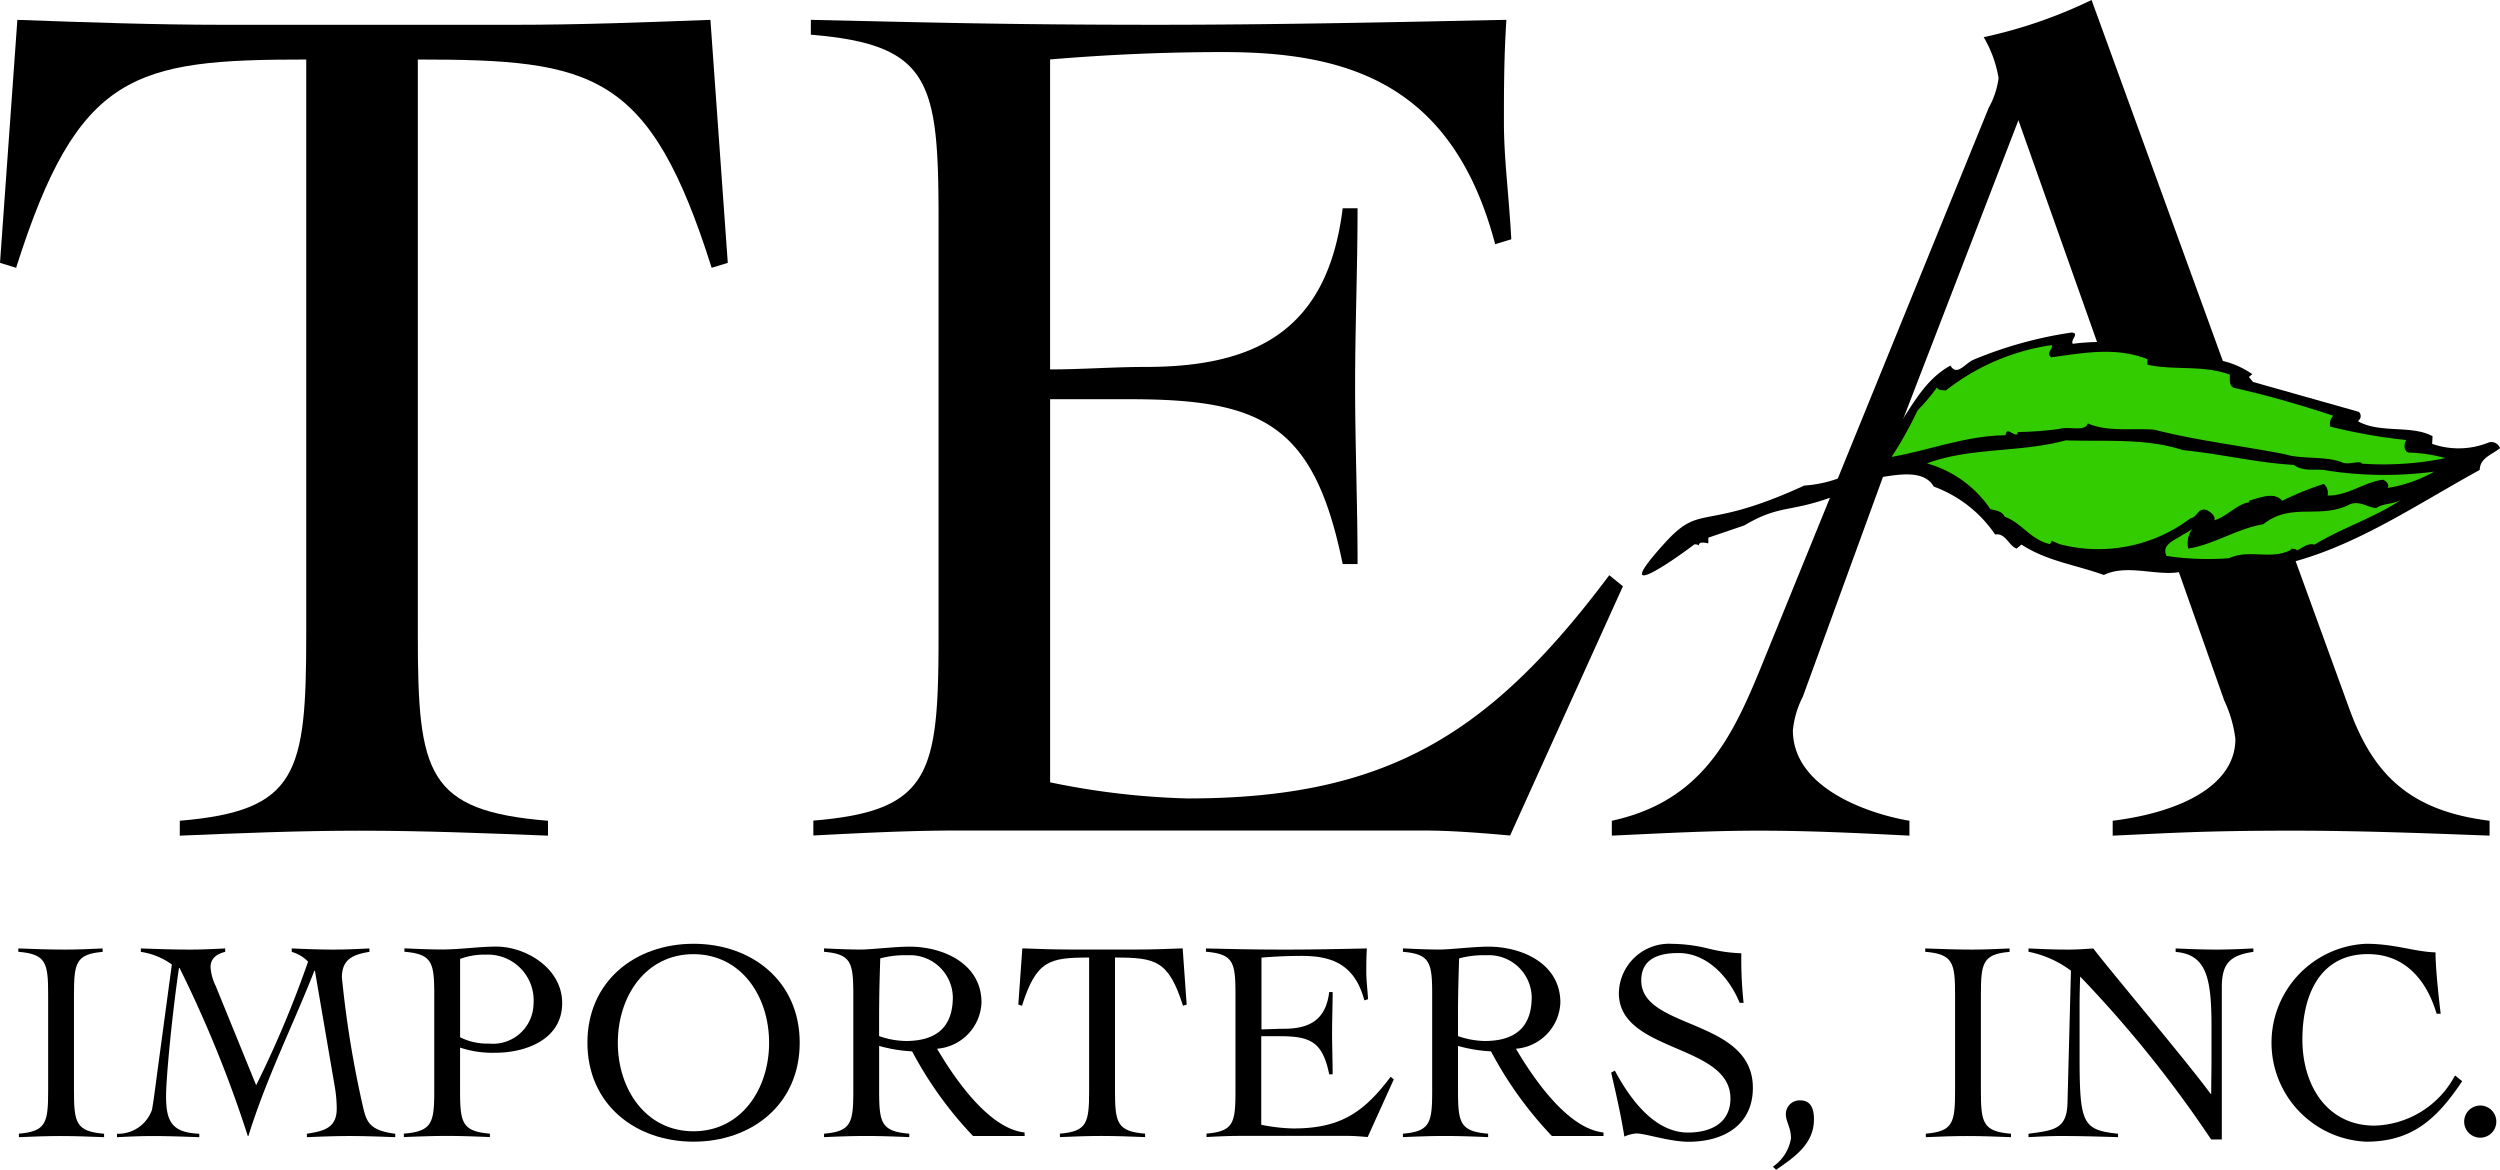
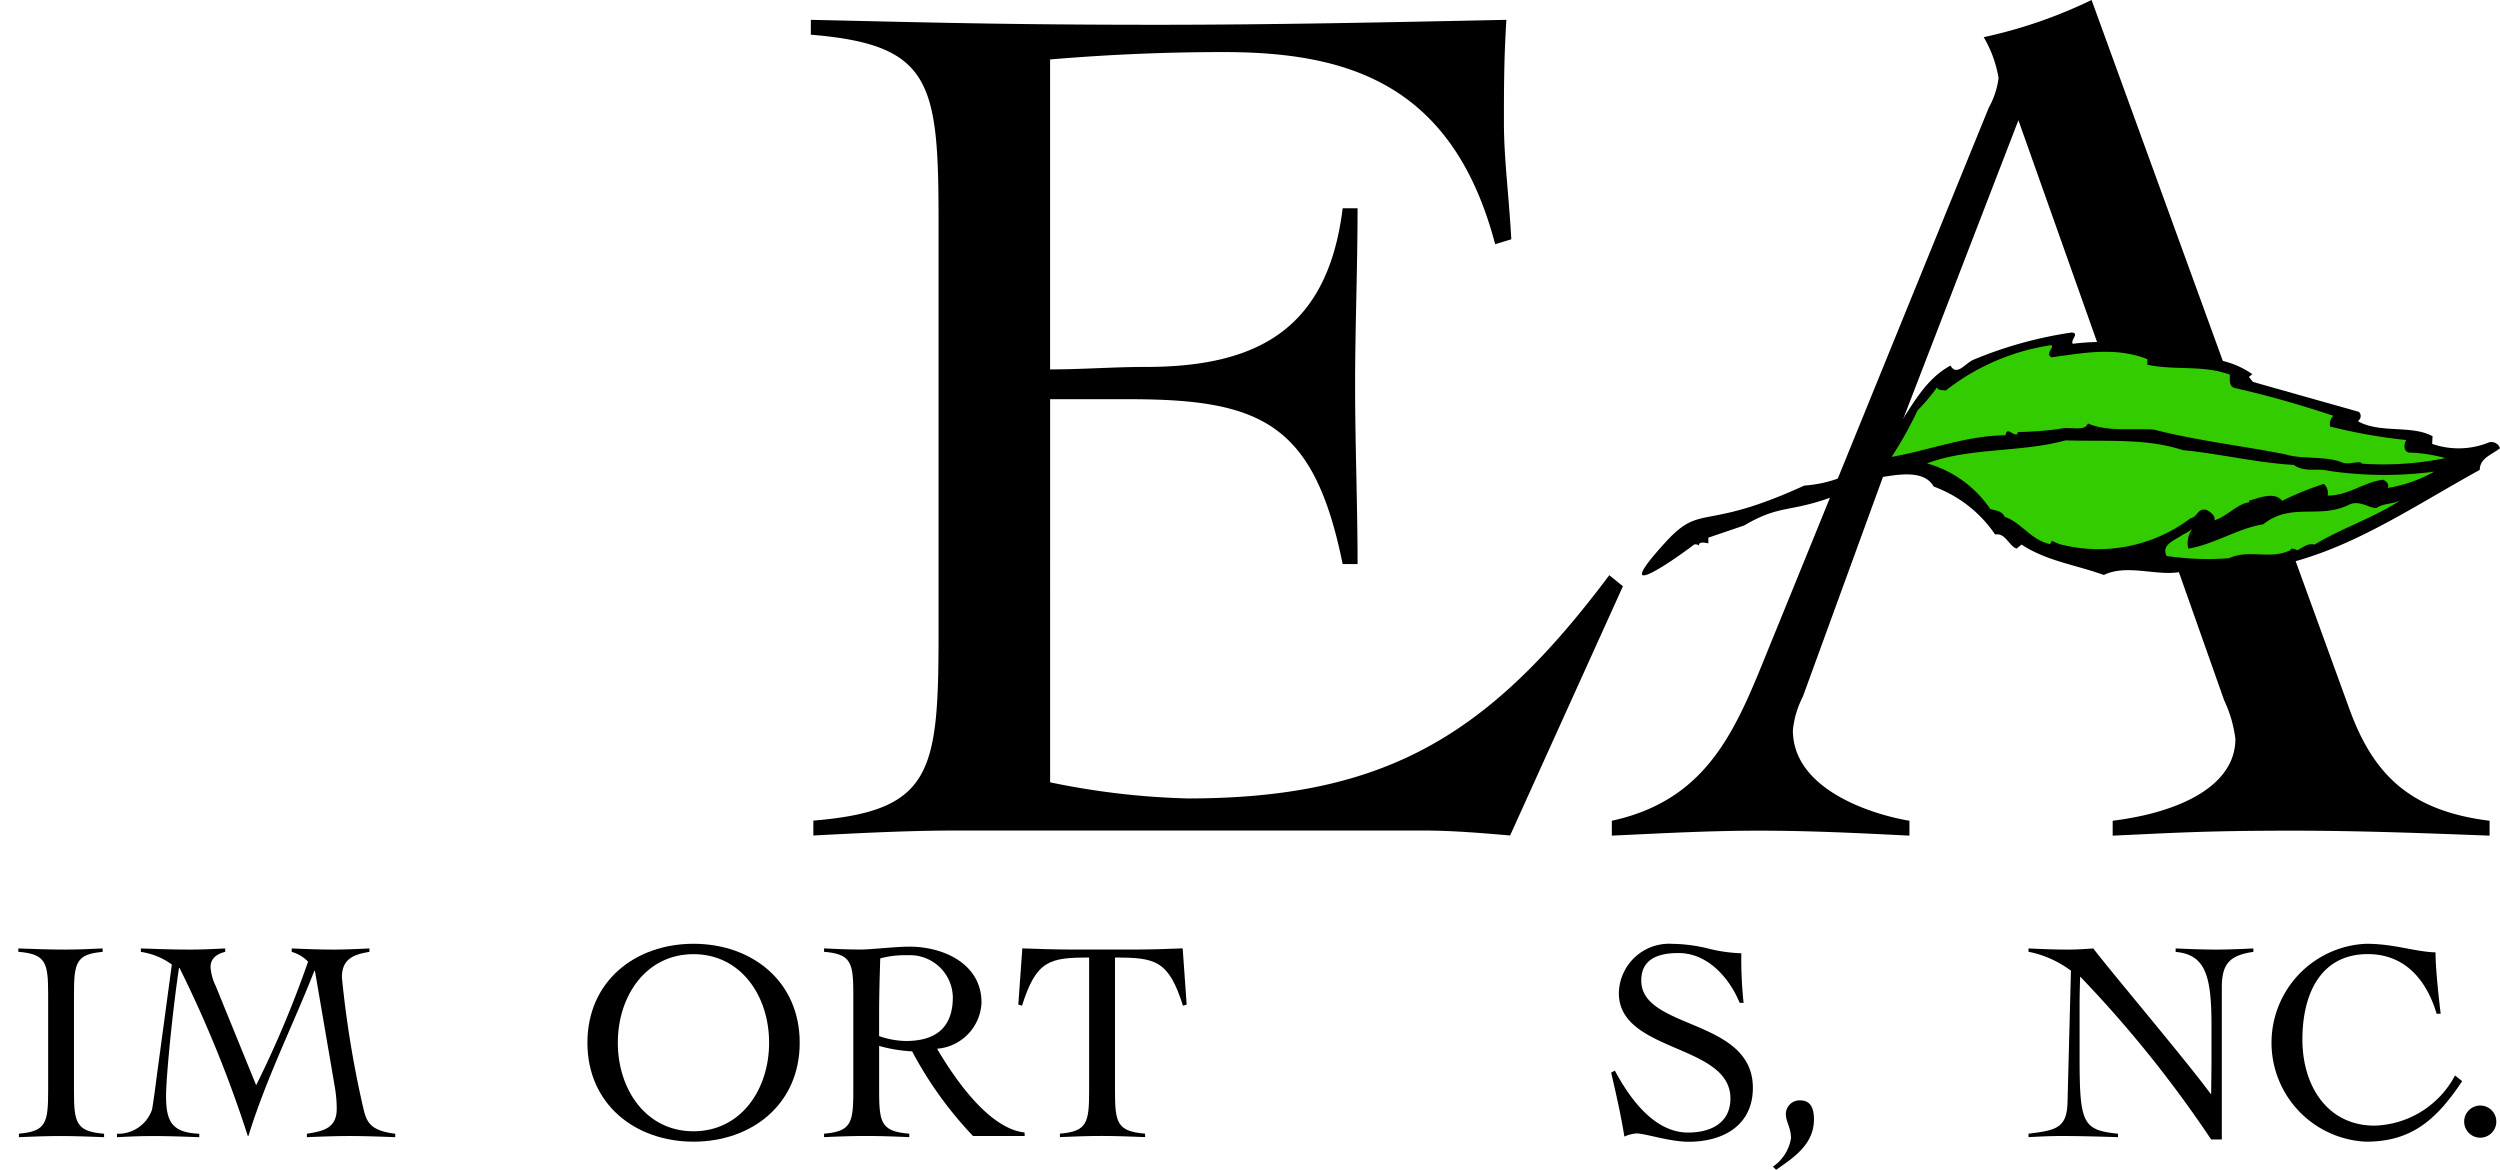
<svg xmlns="http://www.w3.org/2000/svg" width="135.501" height="63.403" viewBox="0 0 135.501 63.403">
  <g id="Group_3282" data-name="Group 3282" transform="translate(-918 -74)">
    <g id="Group_3281" data-name="Group 3281" transform="translate(918 74)">
-       <path id="Path_8145" data-name="Path 8145" d="M245.45,347.254c6.383-.538,6.853-2.554,6.853-10.081V305.995c-9.341,0-12.364.672-15.724,11.289l-.874-.268.941-13.171c3.695.134,7.459.268,11.155.268h15.792c3.561,0,7.055-.134,10.617-.268l.941,13.171-.874.268c-3.36-10.617-6.384-11.289-15.926-11.289v31.179c0,7.526.47,9.543,7.056,10.081v.807c-3.428-.135-6.788-.269-10.216-.269-3.293,0-6.517.134-9.742.269Z" transform="translate(-235.705 -302.769)" />
      <path id="Path_8146" data-name="Path 8146" d="M285.047,345.171a41.409,41.409,0,0,0,7.459.874c10.82,0,16.4-3.494,22.848-12.1l.739.6-6.115,13.508c-1.545-.135-3.158-.269-4.7-.269H280.008c-2.621,0-5.175.134-7.794.269v-.807C278.6,346.717,279,344.7,279,337.174V314.729c0-7.525-.4-9.542-6.922-10.079v-.806c6.047.134,10.551.268,18.749.268,6.249,0,12.566-.134,18.95-.268-.134,2.083-.134,3.83-.134,5.577,0,1.949.268,3.9.4,6.317l-.874.268c-2.285-8.668-7.93-10.415-14.717-10.415-3.158,0-6.249.134-9.407.4v16.8c1.747,0,3.427-.134,5.174-.134,6.116,0,9.879-2.083,10.685-8.6h.806c0,3.226-.133,6.452-.133,9.609,0,3.226.133,6.452.134,9.677h-.807c-1.545-7.593-4.368-8.937-11.557-8.937h-4.3Z" transform="translate(-228.13 -302.769)" />
      <path id="Path_8147" data-name="Path 8147" d="M336.834,328.557l4.368,12.364a6.813,6.813,0,0,1,.605,2.083c0,2.487-2.889,3.964-6.651,4.435v.807c3.09-.135,4.837-.269,9.742-.269,3.63,0,7.124.134,10.686.269v-.807c-4.368-.538-6.318-2.554-7.594-6.047l-13.978-38.438a26.015,26.015,0,0,1-5.846,2.015,6.44,6.44,0,0,1,.806,2.217,4.546,4.546,0,0,1-.536,1.614l-11.626,28.558c-1.882,4.57-3.226,8.871-8.8,10.081v.807c2.889-.135,5.309-.269,8-.269,2.755,0,5.443.134,8.13.269v-.807c-2.017-.336-6.317-1.681-6.317-4.906a5.047,5.047,0,0,1,.538-1.815l4.435-12.162Zm-.738-2.017H323.462l6.585-17.068L336.1,326.54" transform="translate(-220.648 -302.954)" />
      <path id="Path_8148" data-name="Path 8148" d="M236.559,355.539c1.476-.124,1.585-.591,1.585-2.333v-5.192c0-1.741-.109-2.207-1.617-2.332V345.5c.84.031,1.694.062,2.534.062.684,0,1.368-.03,2.037-.062v.186c-1.446.124-1.555.591-1.555,2.332v5.192c0,1.742.109,2.209,1.632,2.333v.186c-.793-.031-1.571-.062-2.363-.062-.761,0-1.508.03-2.253.062Z" transform="translate(-235.534 -294.094)" />
      <path id="Path_8149" data-name="Path 8149" d="M250.422,345.5c.746.031,1.492.062,2.239.062.652,0,1.321-.03,1.974-.062v.186c-.871.14-1.492.389-1.492,1.383a56.156,56.156,0,0,0,1.15,7.043c.186.808.373,1.259,1.741,1.431v.186c-.824-.031-1.648-.062-2.472-.062-.777,0-1.539.03-2.316.062v-.186c.886-.14,1.617-.295,1.617-1.352a7.2,7.2,0,0,0-.109-1.213l-1.073-6.266h-.031c-1.166,2.97-2.611,5.83-3.575,8.956h-.031a65.7,65.7,0,0,0-3.7-9.11h-.031c-.342,2.285-.7,5.876-.7,6.949,0,1.368.312,1.974,1.8,2.037v.186c-.854-.031-1.694-.062-2.548-.062-.638,0-1.276.03-1.913.062v-.186a1.944,1.944,0,0,0,1.9-1.306c.124-.715.219-1.555.327-2.332l.747-5.535a3.778,3.778,0,0,0-1.679-.684V345.5c.886.031,1.773.062,2.658.062.637,0,1.275-.03,1.913-.062v.186c-.389.093-.794.311-.794.824a2.731,2.731,0,0,0,.28,1.026l2.192,5.379a57.389,57.389,0,0,0,2.814-6.7,2,2,0,0,0-.886-.528Z" transform="translate(-234.612 -294.094)" />
-       <path id="Path_8150" data-name="Path 8150" d="M258.485,355.555c-1.508-.125-1.617-.591-1.617-2.333v-2.331a5.516,5.516,0,0,0,1.927.279c1.6,0,3.607-.7,3.607-2.69,0-1.911-2-3.063-3.56-3.063-.98,0-1.96.156-2.938.156-.684,0-1.368-.03-2.052-.062v.186c1.508.124,1.617.591,1.617,2.332v5.192c0,1.742-.109,2.209-1.648,2.333v.186c.808-.031,1.554-.062,2.316-.062.793,0,1.571.03,2.348.062Zm-1.617-9.468a3.714,3.714,0,0,1,1.4-.233,2.478,2.478,0,0,1,2.582,2.658,2.2,2.2,0,0,1-2.41,2.162,3.294,3.294,0,0,1-1.57-.343v-4.243" transform="translate(-231.932 -294.111)" />
      <path id="Path_8151" data-name="Path 8151" d="M262.055,350.653c0,3.342,2.6,5.363,5.753,5.363s5.753-2.021,5.753-5.363-2.6-5.363-5.753-5.363S262.055,347.31,262.055,350.653Zm1.648,0c0-2.535,1.524-4.8,4.1-4.8s4.1,2.269,4.1,4.8-1.524,4.8-4.1,4.8-4.1-2.27-4.1-4.8" transform="translate(-230.217 -294.137)" />
      <path id="Path_8152" data-name="Path 8152" d="M283.538,355.492c-1.99-.218-3.872-3.062-4.742-4.539a2.615,2.615,0,0,0,2.409-2.5c0-2.13-2.1-3.033-3.9-3.033-.793,0-2.069.156-2.644.156-.668,0-1.321-.03-1.99-.062v.186c1.478.124,1.586.591,1.586,2.332v5.192c0,1.742-.109,2.209-1.586,2.333v.186c.747-.031,1.493-.062,2.255-.062.793,0,1.571.03,2.363.062v-.186c-1.524-.125-1.632-.591-1.632-2.333V350.8a8.012,8.012,0,0,0,1.788.295,20.649,20.649,0,0,0,3.3,4.587h2.8Zm-7.883-6.281c0-1.166.031-2.16.062-3.156a5.238,5.238,0,0,1,1.493-.17,2.323,2.323,0,0,1,2.441,2.269c0,1.679-.949,2.379-2.551,2.379a4.6,4.6,0,0,1-1.445-.265v-1.057" transform="translate(-228.007 -294.111)" />
      <path id="Path_8153" data-name="Path 8153" d="M283.638,355.539c1.477-.124,1.585-.591,1.585-2.333v-7.213c-2.162,0-2.861.156-3.638,2.612l-.2-.062.217-3.047c.855.031,1.725.062,2.581.062h3.654c.824,0,1.632-.03,2.456-.062l.217,3.047-.2.062c-.778-2.456-1.478-2.612-3.685-2.612v7.213c0,1.742.109,2.209,1.632,2.333v.186c-.793-.031-1.57-.062-2.363-.062-.761,0-1.508.03-2.253.062Z" transform="translate(-226.192 -294.094)" />
-       <path id="Path_8154" data-name="Path 8154" d="M292.8,355.057a9.631,9.631,0,0,0,1.727.2c2.5,0,3.793-.808,5.285-2.8l.172.14-1.415,3.125c-.358-.031-.731-.062-1.089-.062h-5.846c-.605,0-1.2.03-1.8.062v-.186c1.476-.124,1.569-.591,1.569-2.333v-5.192c0-1.741-.093-2.207-1.6-2.332V345.5c1.4.031,2.441.062,4.338.062,1.446,0,2.907-.03,4.384-.062-.031.482-.031.886-.031,1.29,0,.449.063.9.094,1.461l-.2.063c-.528-2.006-1.834-2.41-3.4-2.41-.73,0-1.445.031-2.176.093v3.887c.4,0,.793-.03,1.2-.03,1.415,0,2.286-.482,2.472-1.991h.186c0,.746-.031,1.491-.031,2.223s.031,1.492.031,2.238h-.186c-.358-1.757-1.011-2.067-2.675-2.067H292.8Z" transform="translate(-224.44 -294.094)" />
-       <path id="Path_8155" data-name="Path 8155" d="M309.505,355.492c-1.991-.218-3.871-3.062-4.742-4.539a2.615,2.615,0,0,0,2.409-2.5c0-2.13-2.1-3.033-3.9-3.033-.794,0-2.069.156-2.644.156-.668,0-1.322-.03-1.99-.062v.186c1.478.124,1.586.591,1.586,2.332v5.192c0,1.742-.109,2.209-1.586,2.333v.186c.747-.031,1.493-.062,2.255-.062.793,0,1.571.03,2.363.062v-.186c-1.524-.125-1.632-.591-1.632-2.333V350.8a8,8,0,0,0,1.787.295,20.727,20.727,0,0,0,3.3,4.587h2.8Zm-7.883-6.281c0-1.166.031-2.16.062-3.156a5.233,5.233,0,0,1,1.493-.17,2.323,2.323,0,0,1,2.441,2.269c0,1.679-.948,2.379-2.549,2.379a4.6,4.6,0,0,1-1.446-.265v-1.057" transform="translate(-222.599 -294.111)" />
      <path id="Path_8156" data-name="Path 8156" d="M314.944,348.492c-.544-1.336-1.725-2.7-3.312-2.7-1.182,0-2.021.372-2.021,1.491,0,2.675,6.049,2.037,6.049,5.815,0,2.021-1.586,2.923-3.483,2.923-1.026,0-2.346-.451-2.83-.451a1.953,1.953,0,0,0-.652.17c-.186-1.182-.451-2.316-.715-3.467l.2-.109c.761,1.431,2.1,3.358,3.964,3.358,1.213,0,2.3-.5,2.3-1.85,0-2.969-6.047-2.472-6.047-5.705a2.725,2.725,0,0,1,2.891-2.674,8.541,8.541,0,0,1,1.928.249,8.4,8.4,0,0,0,1.818.263,22.12,22.12,0,0,0,.124,2.69Z" transform="translate(-220.654 -294.137)" />
-       <path id="Path_8157" data-name="Path 8157" d="M315.235,355.907a2.309,2.309,0,0,0,.98-1.539c0-.575-.279-.9-.279-1.306a.744.744,0,0,1,.777-.747c.529,0,.746.373.746,1.027,0,1.336-1.057,2.052-2.052,2.735Z" transform="translate(-219.142 -292.674)" />
-       <path id="Path_8158" data-name="Path 8158" d="M322.1,355.539c1.475-.124,1.585-.591,1.585-2.333v-5.192c0-1.741-.11-2.207-1.618-2.332V345.5c.841.031,1.7.062,2.535.062.684,0,1.368-.03,2.037-.062v.186c-1.446.124-1.555.591-1.555,2.332v5.192c0,1.742.109,2.209,1.632,2.333v.186c-.793-.031-1.571-.062-2.363-.062-.762,0-1.508.03-2.253.062Z" transform="translate(-217.719 -294.094)" />
+       <path id="Path_8157" data-name="Path 8157" d="M315.235,355.907a2.309,2.309,0,0,0,.98-1.539c0-.575-.279-.9-.279-1.306a.744.744,0,0,1,.777-.747c.529,0,.746.373.746,1.027,0,1.336-1.057,2.052-2.052,2.735" transform="translate(-219.142 -292.674)" />
      <path id="Path_8159" data-name="Path 8159" d="M326.7,345.5c.732.031,1.306.062,2.177.062.451,0,.886-.03,1.336-.062.824,1.1,5.1,6.156,6.359,7.882h.031c0-.622.016-1.228.016-1.85v-1.8c0-2.659-.28-3.9-1.943-4.043V345.5c.73.031,1.461.062,2.191.062.669,0,1.353-.03,2.021-.062v.186c-1.306.187-1.71.668-1.71,1.928v8.239H336.6a64.271,64.271,0,0,0-7.1-8.83c-.016.528-.031,1.056-.031,1.585v2.721c0,3.668.155,4.011,2.083,4.213v.186c-1.026-.031-2.052-.062-3.079-.062-.59,0-1.18.03-1.772.062v-.186c1.432-.187,2.084-.265,2.114-1.7l.186-7.136a5.684,5.684,0,0,0-2.3-1.026Z" transform="translate(-216.755 -294.094)" />
      <path id="Path_8160" data-name="Path 8160" d="M346.552,349.083c-.559-1.866-1.741-3.233-3.731-3.233-2.551,0-3.545,2.146-3.545,4.633s1.338,4.664,3.917,4.664a5.1,5.1,0,0,0,4.355-2.72l.388.31c-1.4,2.1-2.751,3.28-5.208,3.28a5.369,5.369,0,0,1,0-10.727c1.538,0,2.642.435,3.763.466,0,.854.172,2.441.28,3.326Z" transform="translate(-214.485 -294.137)" />
      <path id="Path_8161" data-name="Path 8161" d="M347.985,353.417a.871.871,0,1,1-.87-.87A.869.869,0,0,1,347.985,353.417Z" transform="translate(-212.684 -292.626)" />
      <path id="Path_8162" data-name="Path 8162" d="M310.66,329.212c1.945-2.118,2-.526,7.5-3.046a6.8,6.8,0,0,0,4.585-2.229l.1-.43c1-1.3,1.679-3,3.239-3.845.347.62.819-.161,1.277-.329a22.127,22.127,0,0,1,5.3-1.464c.382.041.018.331.025.528l.017.086a12.118,12.118,0,0,1,5.064.418c.092.672.993.245,1.475.41a4.694,4.694,0,0,1,3.2.817l-.184.15.22.271,5.737,1.621a.311.311,0,0,1,.037.42c-.057,0-.037.077-.069.1,1.223.662,2.879.181,4.028.8l-.021.416a4.351,4.351,0,0,0,3.077-.08.492.492,0,0,1,.6.314c-.456.367-1.079.521-1.1,1.179-4.7,2.578-9.1,5.853-14.744,5.457l-1.515-.031-.013.109c-1.267.221-2.851-.448-4.1.158-1.538-.555-3.093-.751-4.462-1.648l-.269.219c-.425-.156-.6-.866-1.161-.764a6.879,6.879,0,0,0-3.332-2.6c-.555-1-2.172-.6-3.155-.457-.528.019-.522.963-1.248.549l-.153.123c-.3,0-.646.371-1.038.384-2.24.806-2.778.389-4.671,1.509l-1.947.663,0,.308c-.111-.017-.619-.152-.488.192-.014-.141-.153-.128-.262-.141C310.9,330.345,307.515,332.652,310.66,329.212Z" transform="translate(-220.366 -299.848)" />
      <path id="Path_8163" data-name="Path 8163" d="M323.491,320.9a12.109,12.109,0,0,1,5.742-2.464c.114.205-.354.433-.018.661,1.708-.226,3.462-.586,5.208.1l0,.3c1.454.324,3.04,0,4.472.544,0,.2-.073.657.279.724,1.887.426,3.521.907,5.331,1.5a.612.612,0,0,0-.173.586,29.448,29.448,0,0,0,4.121.73c-.135.207-.151.62.144.68a8.244,8.244,0,0,1,1.979.3,16.792,16.792,0,0,1-4.531.3c-.06-.2-.729.083-1.045-.059-.894-.371-2.273-.167-3.1-.448-2.193-.433-4.89-.758-7.091-1.332-1.176-.1-2.53.137-3.612-.341-.162.48-1.033.134-1.553.3a19.318,19.318,0,0,1-2.251.167l-.014.109c-.238.141-.559-.448-.646.066-2.124.019-4.088.8-6.173,1.173a21.217,21.217,0,0,0,1.409-2.524,10.635,10.635,0,0,0,1.05-1.241C323.128,320.938,323.357,320.851,323.491,320.9Z" transform="translate(-218.034 -299.731)" fill="#3c0" />
      <path id="Path_8164" data-name="Path 8164" d="M329.659,322.708c2.146.07,4.378-.129,6.351.529,2,.192,4.04.692,6.016.8.592.426,1.281.164,1.845.314a20.544,20.544,0,0,0,5.767.052,7.489,7.489,0,0,1-2.526.883c.132-.209-.123-.4-.253-.445-1.042.137-1.893.871-3,.859a.635.635,0,0,0-.208-.631,16.61,16.61,0,0,0-2.256.916c-.413-.516-1.223-.163-1.793-.008l.016.088c-.642.069-1.217.777-1.9.976.106-.233-.253-.5-.463-.573-.46-.076-.431.394-.825.463a8.3,8.3,0,0,1-7.088,1.405l-.448-.187c.017.085-.042.133-.1.18-1.052-.254-1.528-1.161-2.435-1.48-.158-.323-.463-.327-.782-.42a6.148,6.148,0,0,0-3.43-2.473C324.482,323.078,327.21,323.38,329.659,322.708Z" transform="translate(-217.703 -298.84)" fill="#3c0" />
      <path id="Path_8165" data-name="Path 8165" d="M334.31,326.946a1.274,1.274,0,0,0-.227,1.08c1.406-.233,2.659-1.089,4.068-1.323,1.515-1.214,3.09-.24,4.7-1.086.545-.19.923.161,1.411.213.42-.29.991-.195,1.406-.482-1.52,1.017-3.2,1.525-4.744,2.461-.377-.1-.656.178-.946.312-.074-.093-.215-.079-.321-.093l-.037.081c-1.109.541-2.2-.074-3.337.437a15.293,15.293,0,0,1-3.378-.122c-.321-.644.535-.882.868-1.15A2.508,2.508,0,0,0,334.31,326.946Z" transform="translate(-215.476 -298.29)" fill="#3c0" />
    </g>
  </g>
</svg>